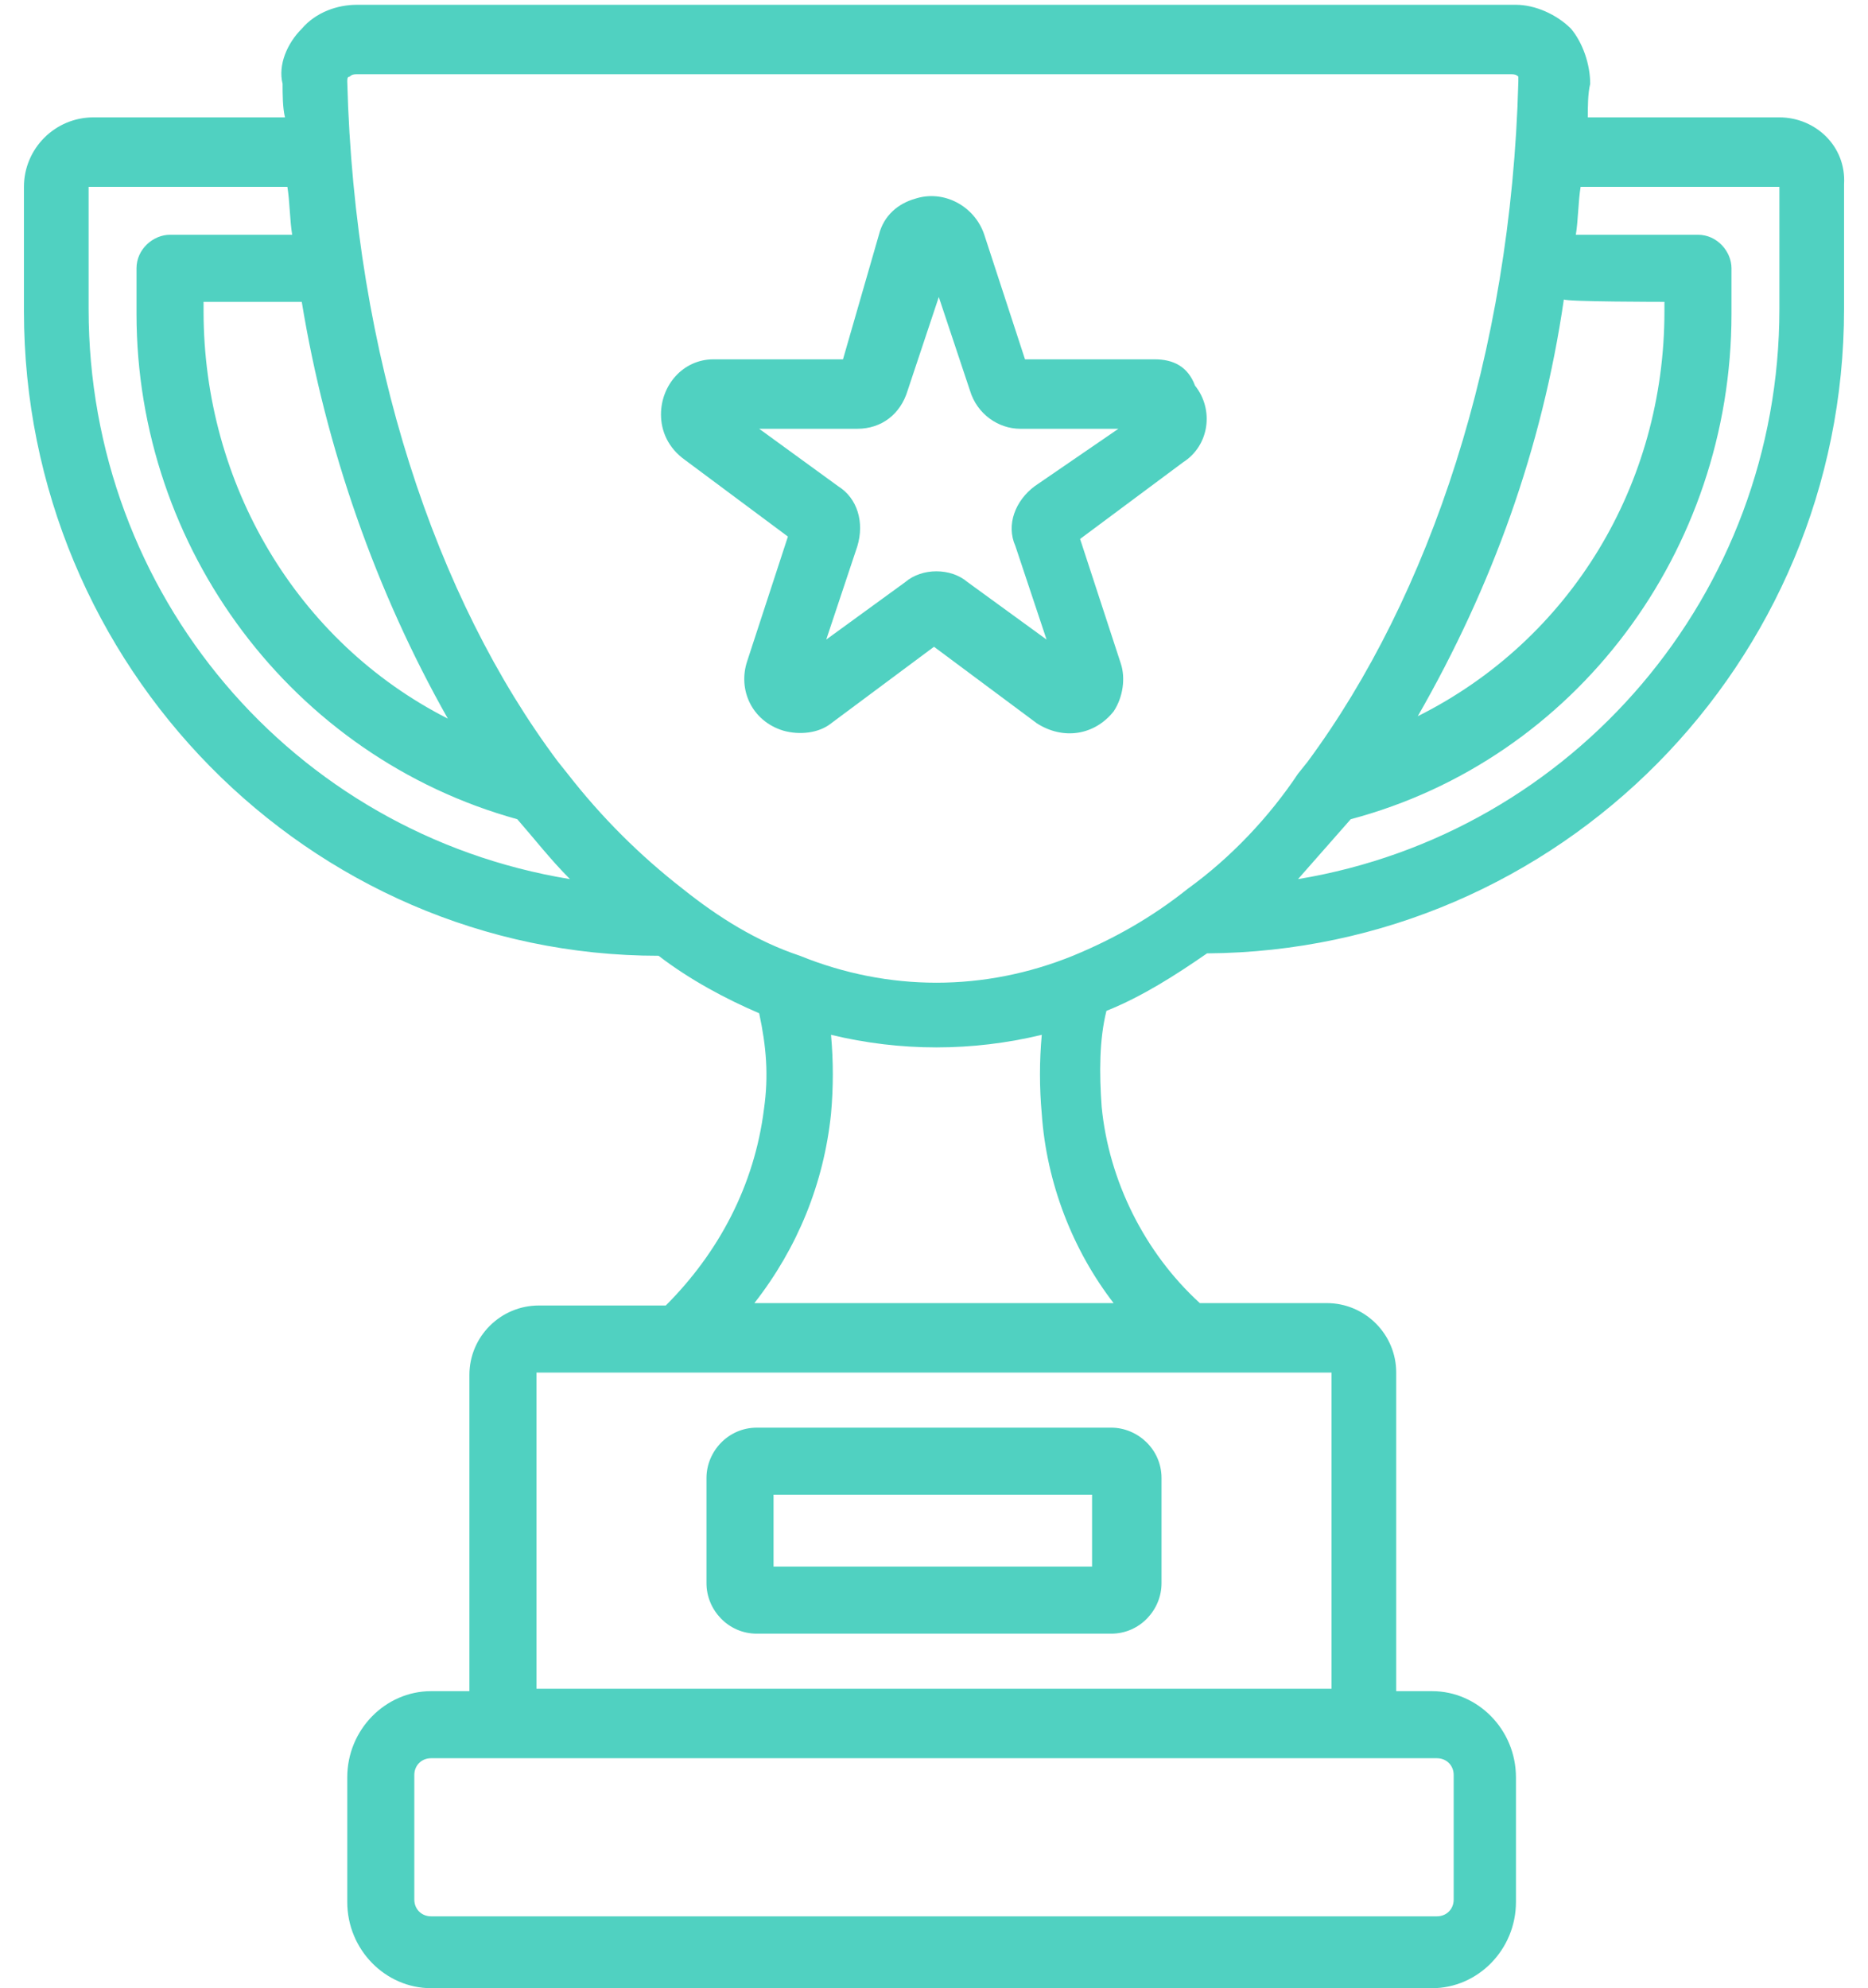
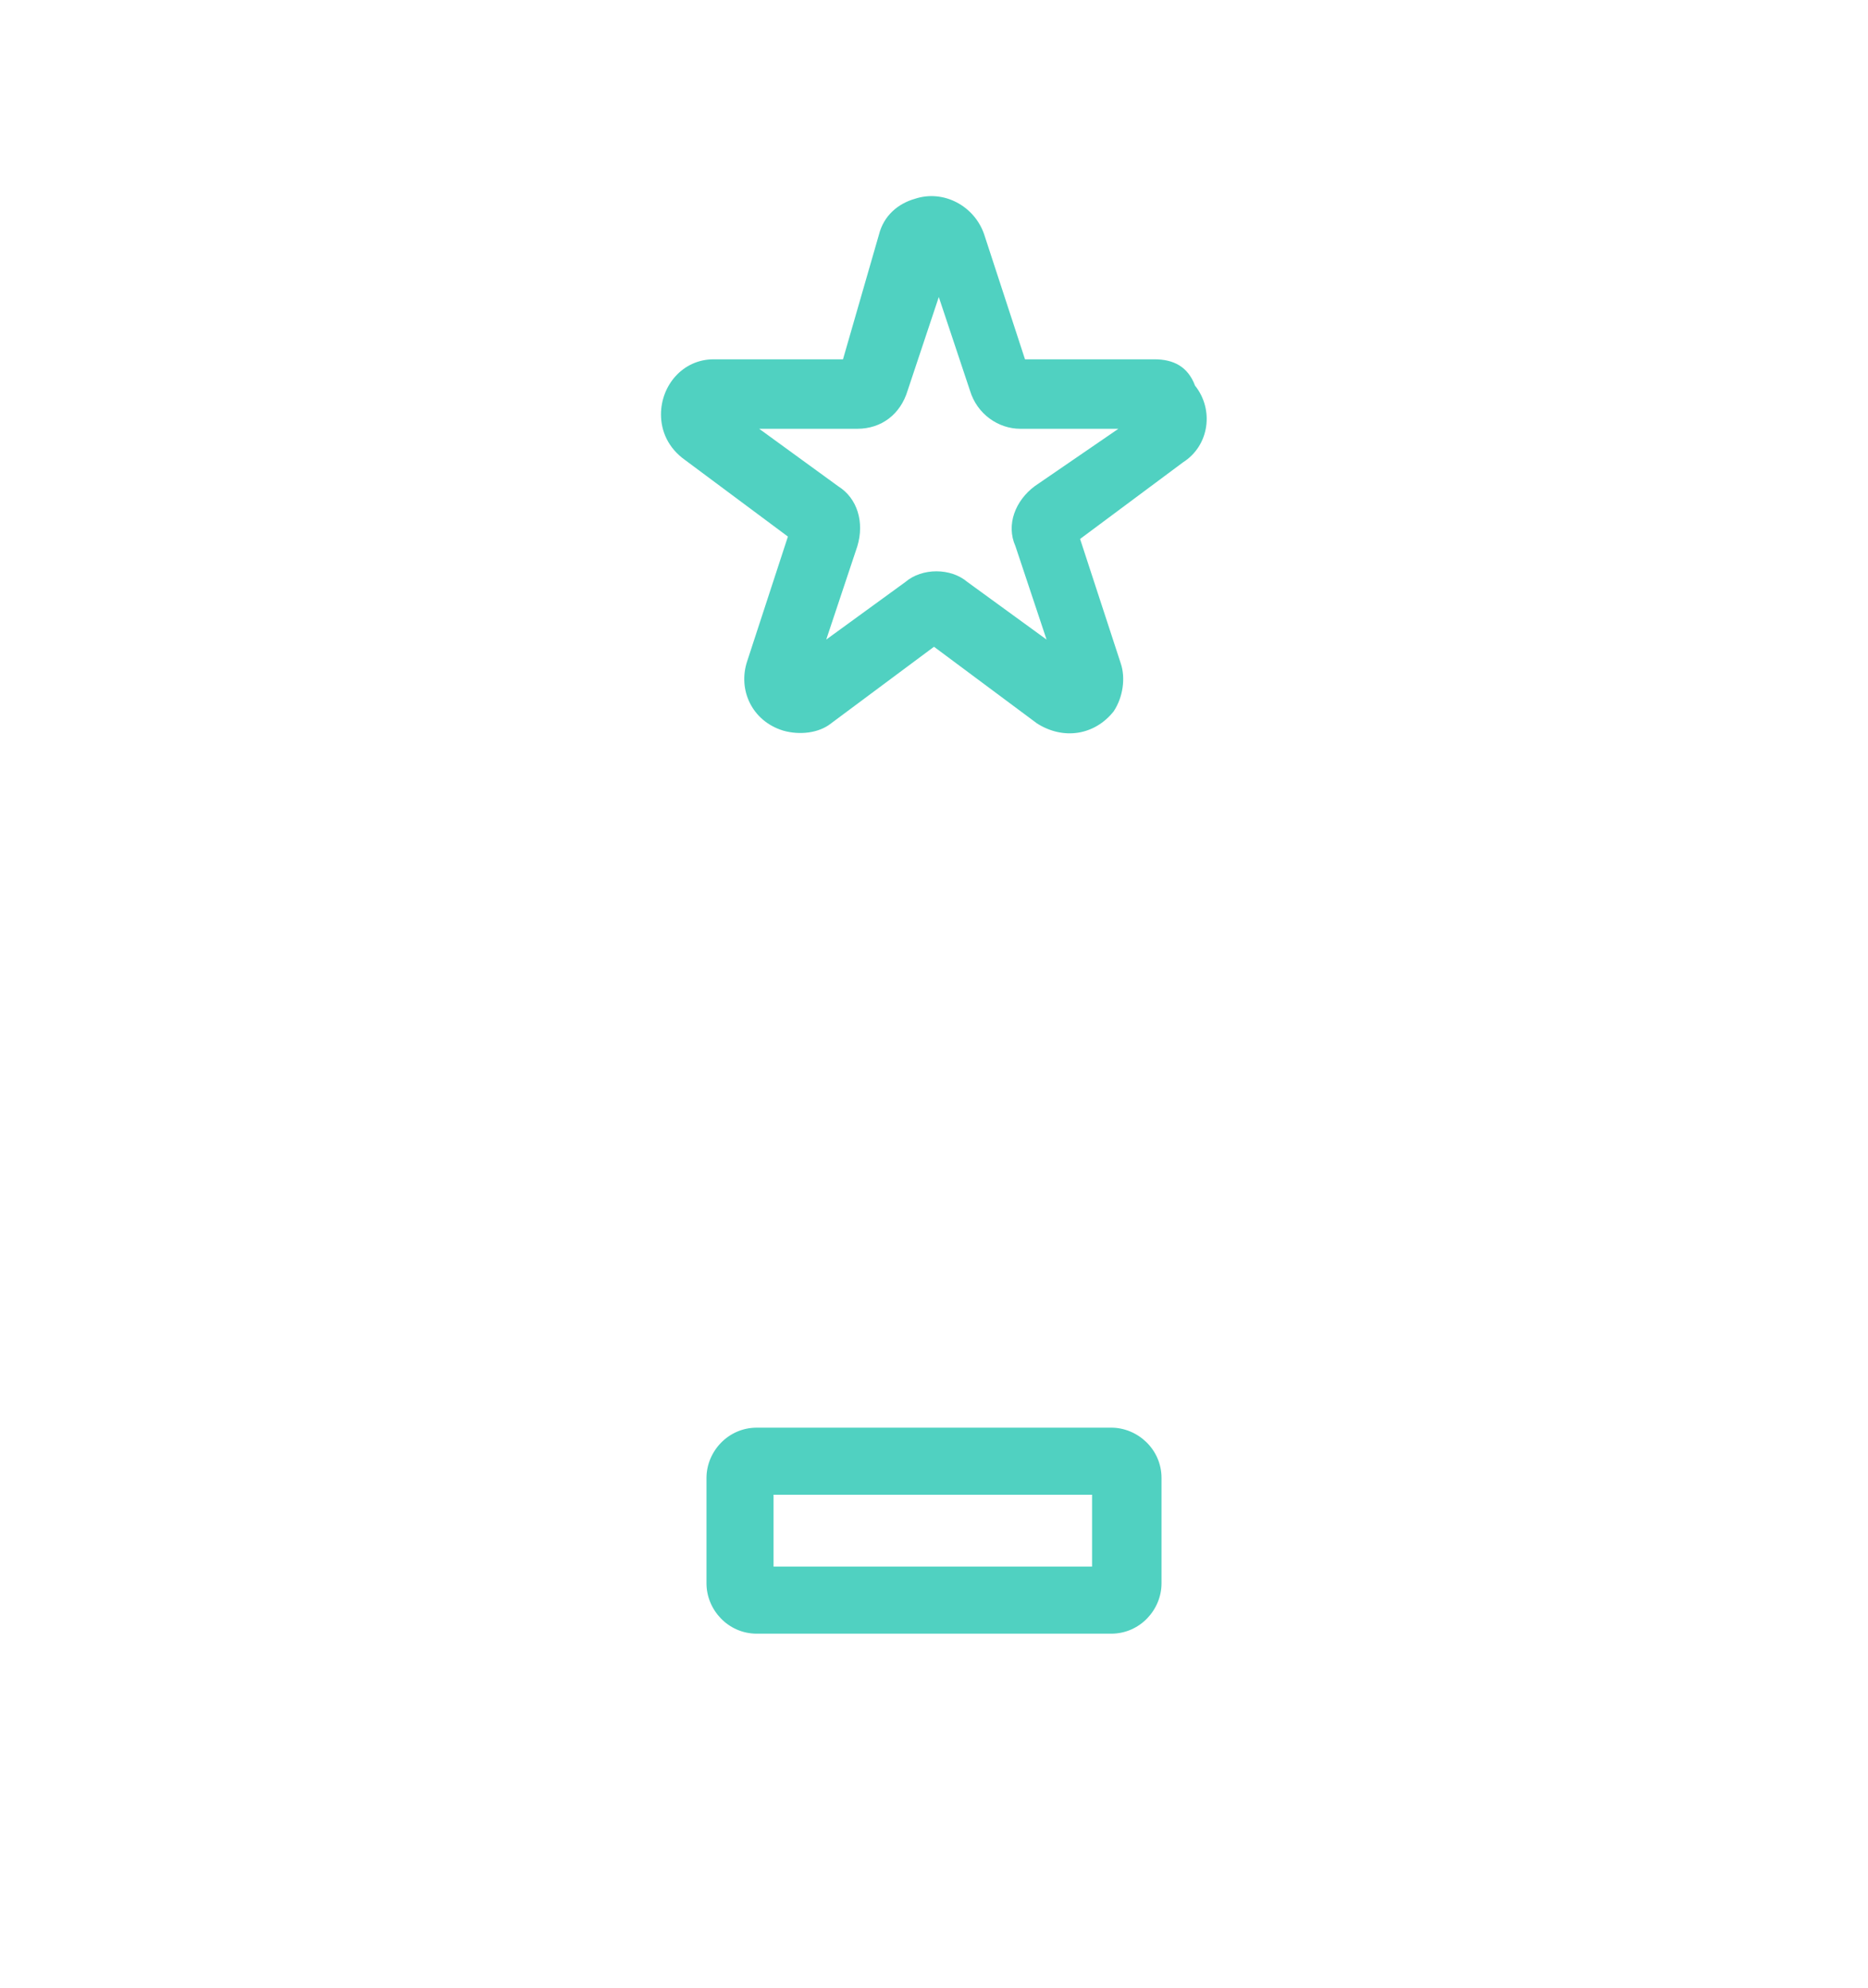
<svg xmlns="http://www.w3.org/2000/svg" version="1.1" id="图层_1" x="0px" y="0px" viewBox="0 0 78 83" style="enable-background:new 0 0 78 83;" xml:space="preserve">
  <style type="text/css">
	.st0{fill:#50D1C1;}
</style>
  <g>
    <path class="st0" d="M31.6,68.2h14.8c1.2,0,2.1-1,2.1-2.1v-4.4c0-1.2-1-2.1-2.1-2.1H31.6c-1.2,0-2.1,1-2.1,2.1v4.4   C29.5,67.2,30.4,68.2,31.6,68.2z M32.3,62.4h13.3v3H32.3V62.4z" />
-     <path class="st0" d="M74.3,4.9h-8c0-0.4,0-1,0.1-1.4c0-0.8-0.3-1.7-0.8-2.3c-0.6-0.6-1.5-1-2.3-1H14.9c-0.8,0-1.7,0.3-2.3,1   c-0.6,0.6-1,1.5-0.8,2.3c0,0.4,0,1,0.1,1.4h-8c-1.6,0-2.9,1.3-2.9,2.9v5.2c0,14.8,11.9,26.9,26.5,26.9c1.3,1,2.8,1.8,4.2,2.4   c0.3,1.4,0.4,2.6,0.2,4c-0.4,3.2-1.9,6-4.1,8.2h-5.3c-1.6,0-2.9,1.3-2.9,2.9v13.2H18c-1.9,0-3.5,1.6-3.5,3.6v5.2   c0,2,1.6,3.6,3.5,3.6h41.8c1.9,0,3.5-1.6,3.5-3.6v-5.2c0-2-1.6-3.6-3.5-3.6h-1.5V57.3c0-1.6-1.3-2.9-2.9-2.9h-5.3   c-2.3-2.1-3.8-5.1-4.1-8.2c-0.1-1.4-0.1-2.8,0.2-4c1.5-0.6,2.9-1.5,4.2-2.4c14.7-0.1,26.6-12.1,26.6-26.9V7.7   C77.1,6.1,75.8,4.9,74.3,4.9z M69.5,12.6V13c0,7.2-3.9,13.7-10.3,16.9c3.1-5.4,5.2-11.2,6.1-17.4C65.4,12.6,69.5,12.6,69.5,12.6z    M12.6,12.6c1,6.1,3.1,12.1,6.1,17.4C12.4,26.8,8.5,20.2,8.5,13v-0.4L12.6,12.6z M3.7,12.9V7.8H12c0.1,0.6,0.1,1.4,0.2,2H7.1   c-0.7,0-1.4,0.6-1.4,1.4v1.9c0,9.8,6.5,18.5,15.9,21.1c0.7,0.8,1.4,1.7,2.2,2.5C12.2,34.8,3.7,24.8,3.7,12.9z M57,73.4h3   c0.4,0,0.7,0.3,0.7,0.7v5.2c0,0.4-0.3,0.7-0.7,0.7H18c-0.4,0-0.7-0.3-0.7-0.7v-5.2c0-0.4,0.3-0.7,0.7-0.7H57z M55.6,57.3v13.2H22.4   V57.3H55.6z M46.5,54.4h-15c1.8-2.3,2.9-5,3.2-7.9c0.1-1.1,0.1-2.2,0-3.3c2.9,0.7,5.9,0.7,8.8,0c-0.1,1.1-0.1,2.2,0,3.3   C43.7,49.4,44.8,52.2,46.5,54.4z M49.6,37.1c-1.5,1.2-3.1,2.1-4.8,2.8c-3.7,1.5-7.7,1.5-11.4,0c-1.8-0.6-3.4-1.6-4.9-2.8   c-1.8-1.4-3.4-3-4.8-4.8l-0.4-0.5c-5.1-6.8-8.5-16.9-8.8-28.4c0-0.1,0-0.2,0.1-0.2c0.1-0.1,0.2-0.1,0.3-0.1h48.2   c0.1,0,0.2,0,0.3,0.1c0,0.1,0,0.2,0,0.2c-0.3,11.4-3.7,21.5-8.8,28.4l-0.4,0.5C53,34.1,51.4,35.8,49.6,37.1z M74.3,12.9   c0,11.9-8.6,21.9-20.1,23.8c0.7-0.8,1.5-1.7,2.2-2.5c9.4-2.5,15.9-11.2,15.9-21.1v-1.9c0-0.7-0.6-1.4-1.4-1.4h-5.1   c0.1-0.6,0.1-1.4,0.2-2h8.3V12.9z" />
    <path class="st0" d="M48.2,15h-5.4l-1.7-5.2c-0.4-1.2-1.7-1.9-2.9-1.5c-0.7,0.2-1.3,0.7-1.5,1.5L35.2,15h-5.4   c-1.3,0-2.2,1.1-2.2,2.3c0,0.7,0.3,1.4,1,1.9l4.3,3.2l-1.7,5.2c-0.4,1.2,0.2,2.5,1.5,2.9c0.7,0.2,1.5,0.1,2-0.3L39,27l4.3,3.2   c1.1,0.7,2.4,0.5,3.2-0.5c0.4-0.6,0.5-1.4,0.3-2l-1.7-5.2l4.3-3.2c1.1-0.7,1.3-2.2,0.5-3.2C49.6,15.3,49,15,48.2,15L48.2,15z    M43.2,20.3c-0.8,0.6-1.2,1.6-0.8,2.5l1.3,3.9l-3.3-2.4c-0.7-0.6-1.9-0.6-2.6,0l-3.3,2.4l1.3-3.9c0.3-1,0-2-0.8-2.5l-3.3-2.4h4.1   c1,0,1.8-0.6,2.1-1.6l1.3-3.9l1.3,3.9c0.3,1,1.2,1.6,2.1,1.6h4.1L43.2,20.3z" />
  </g>
</svg>